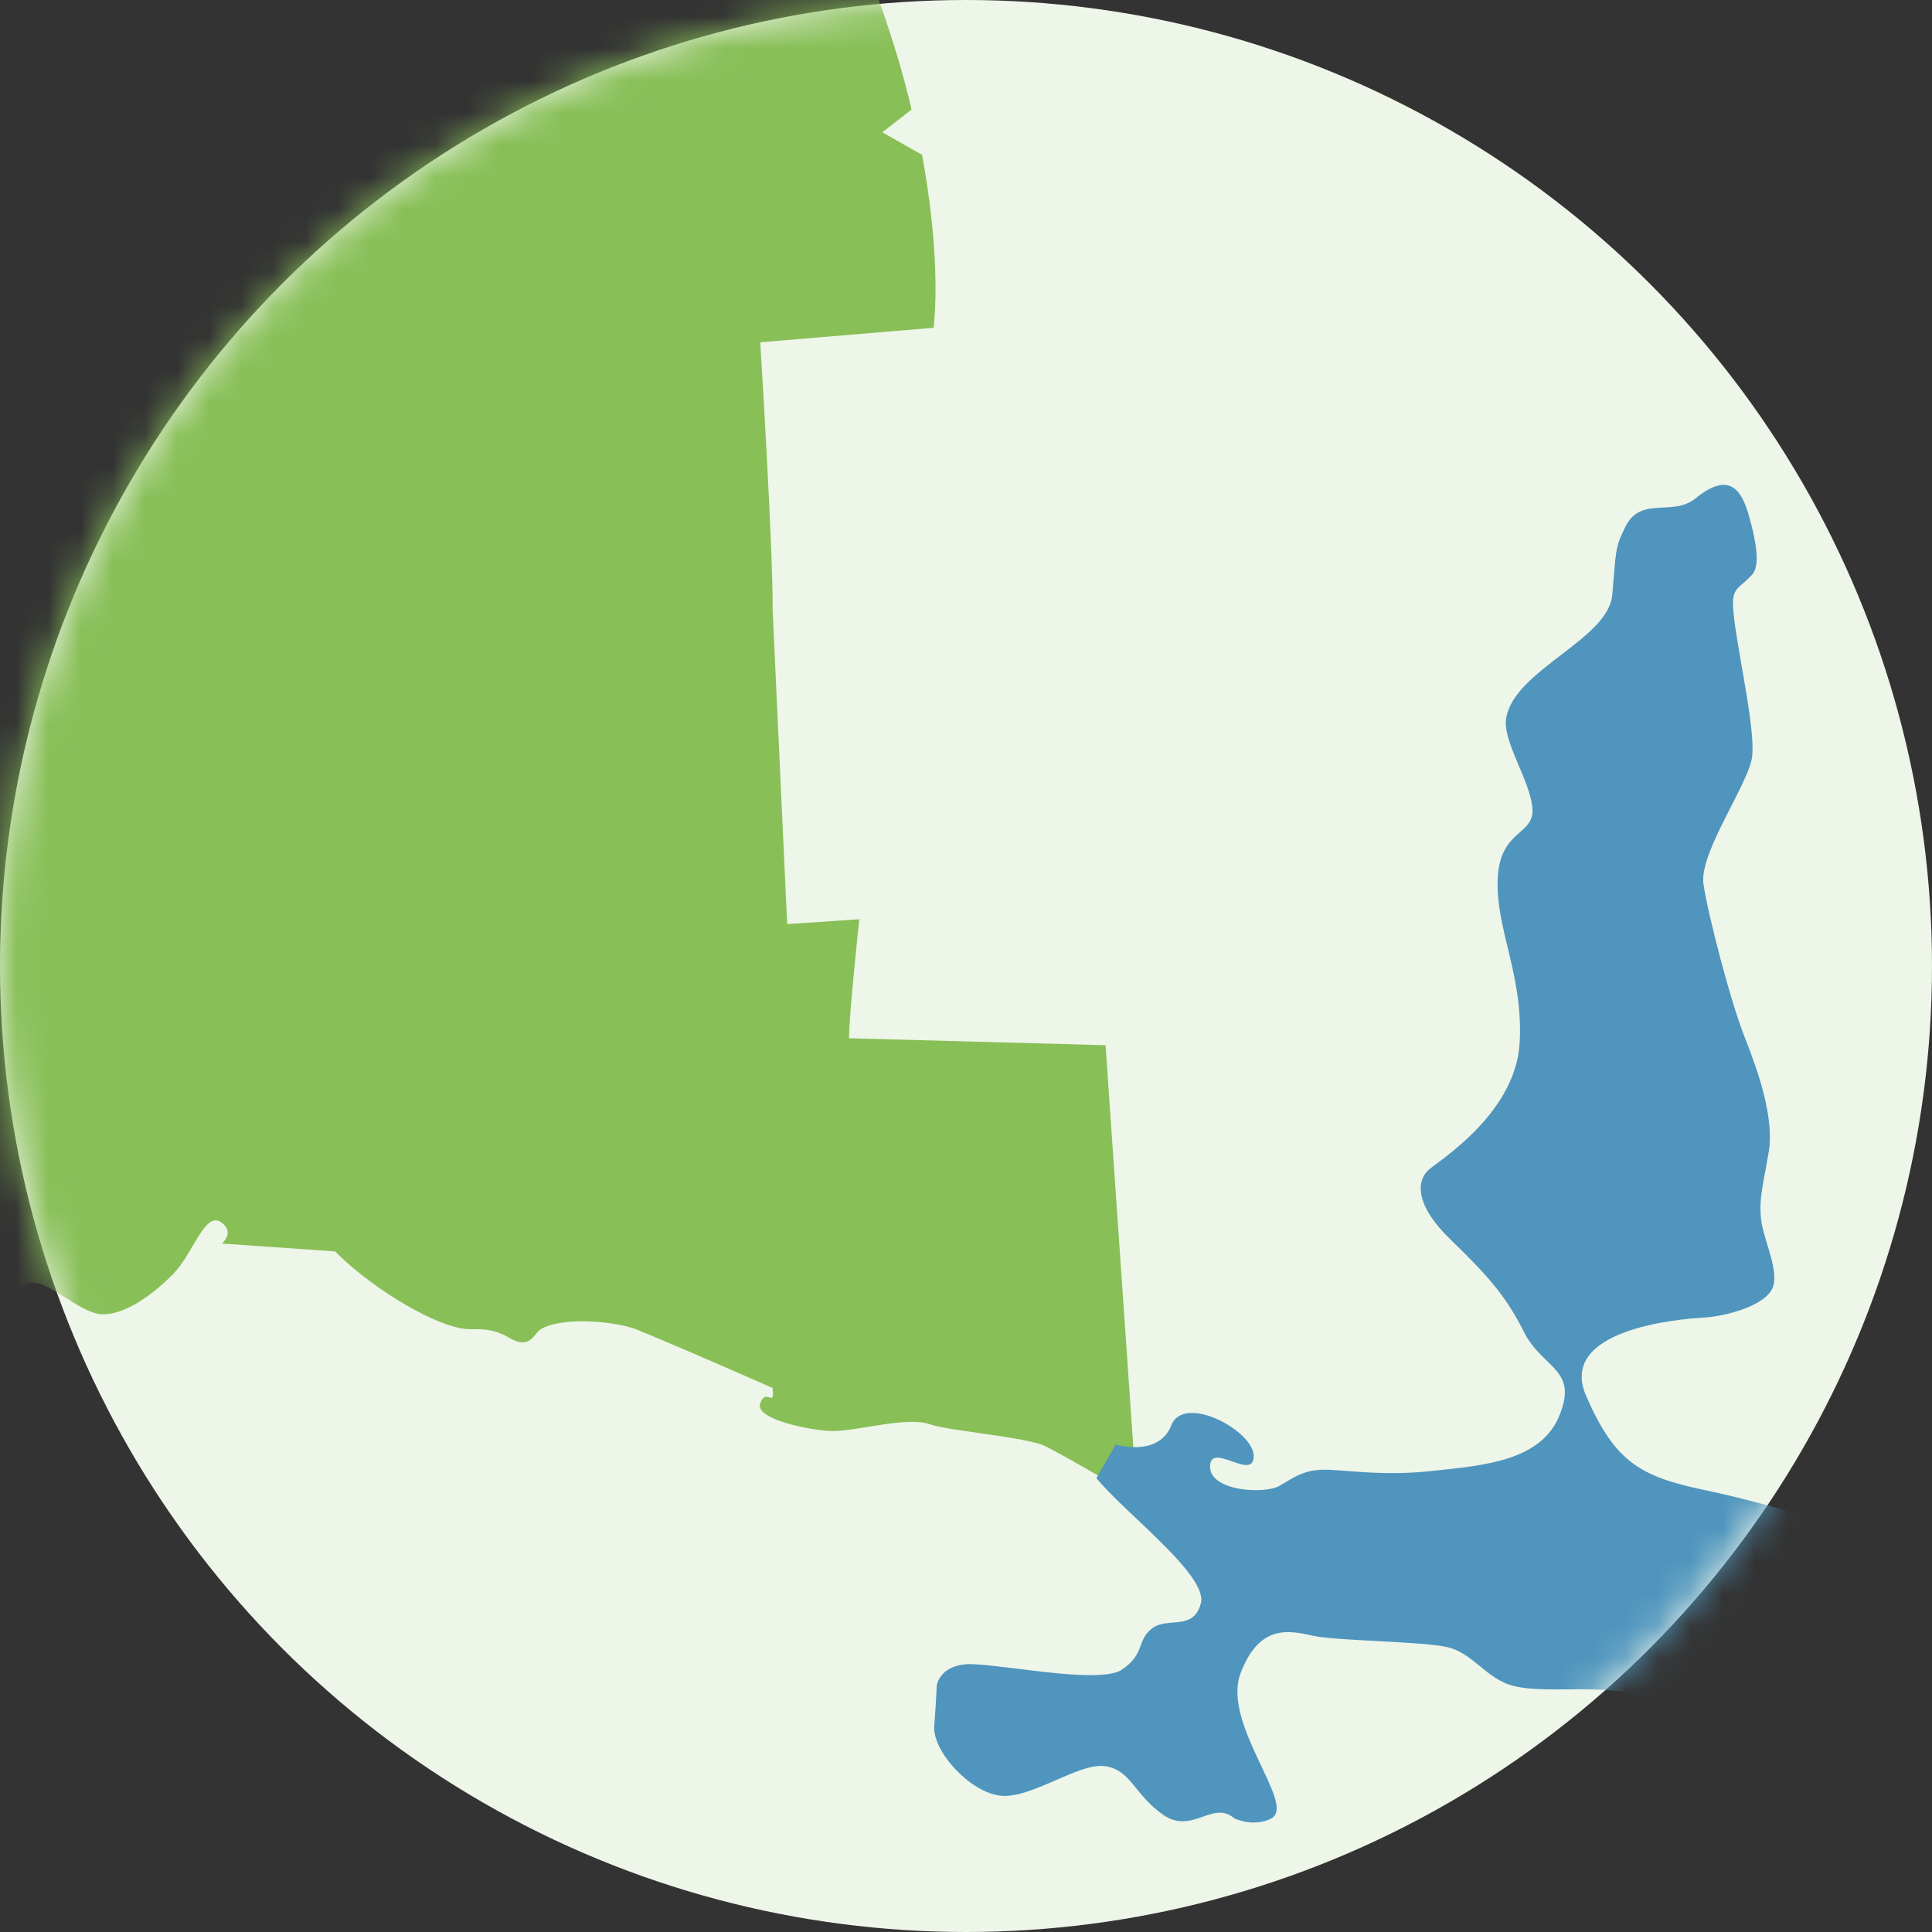
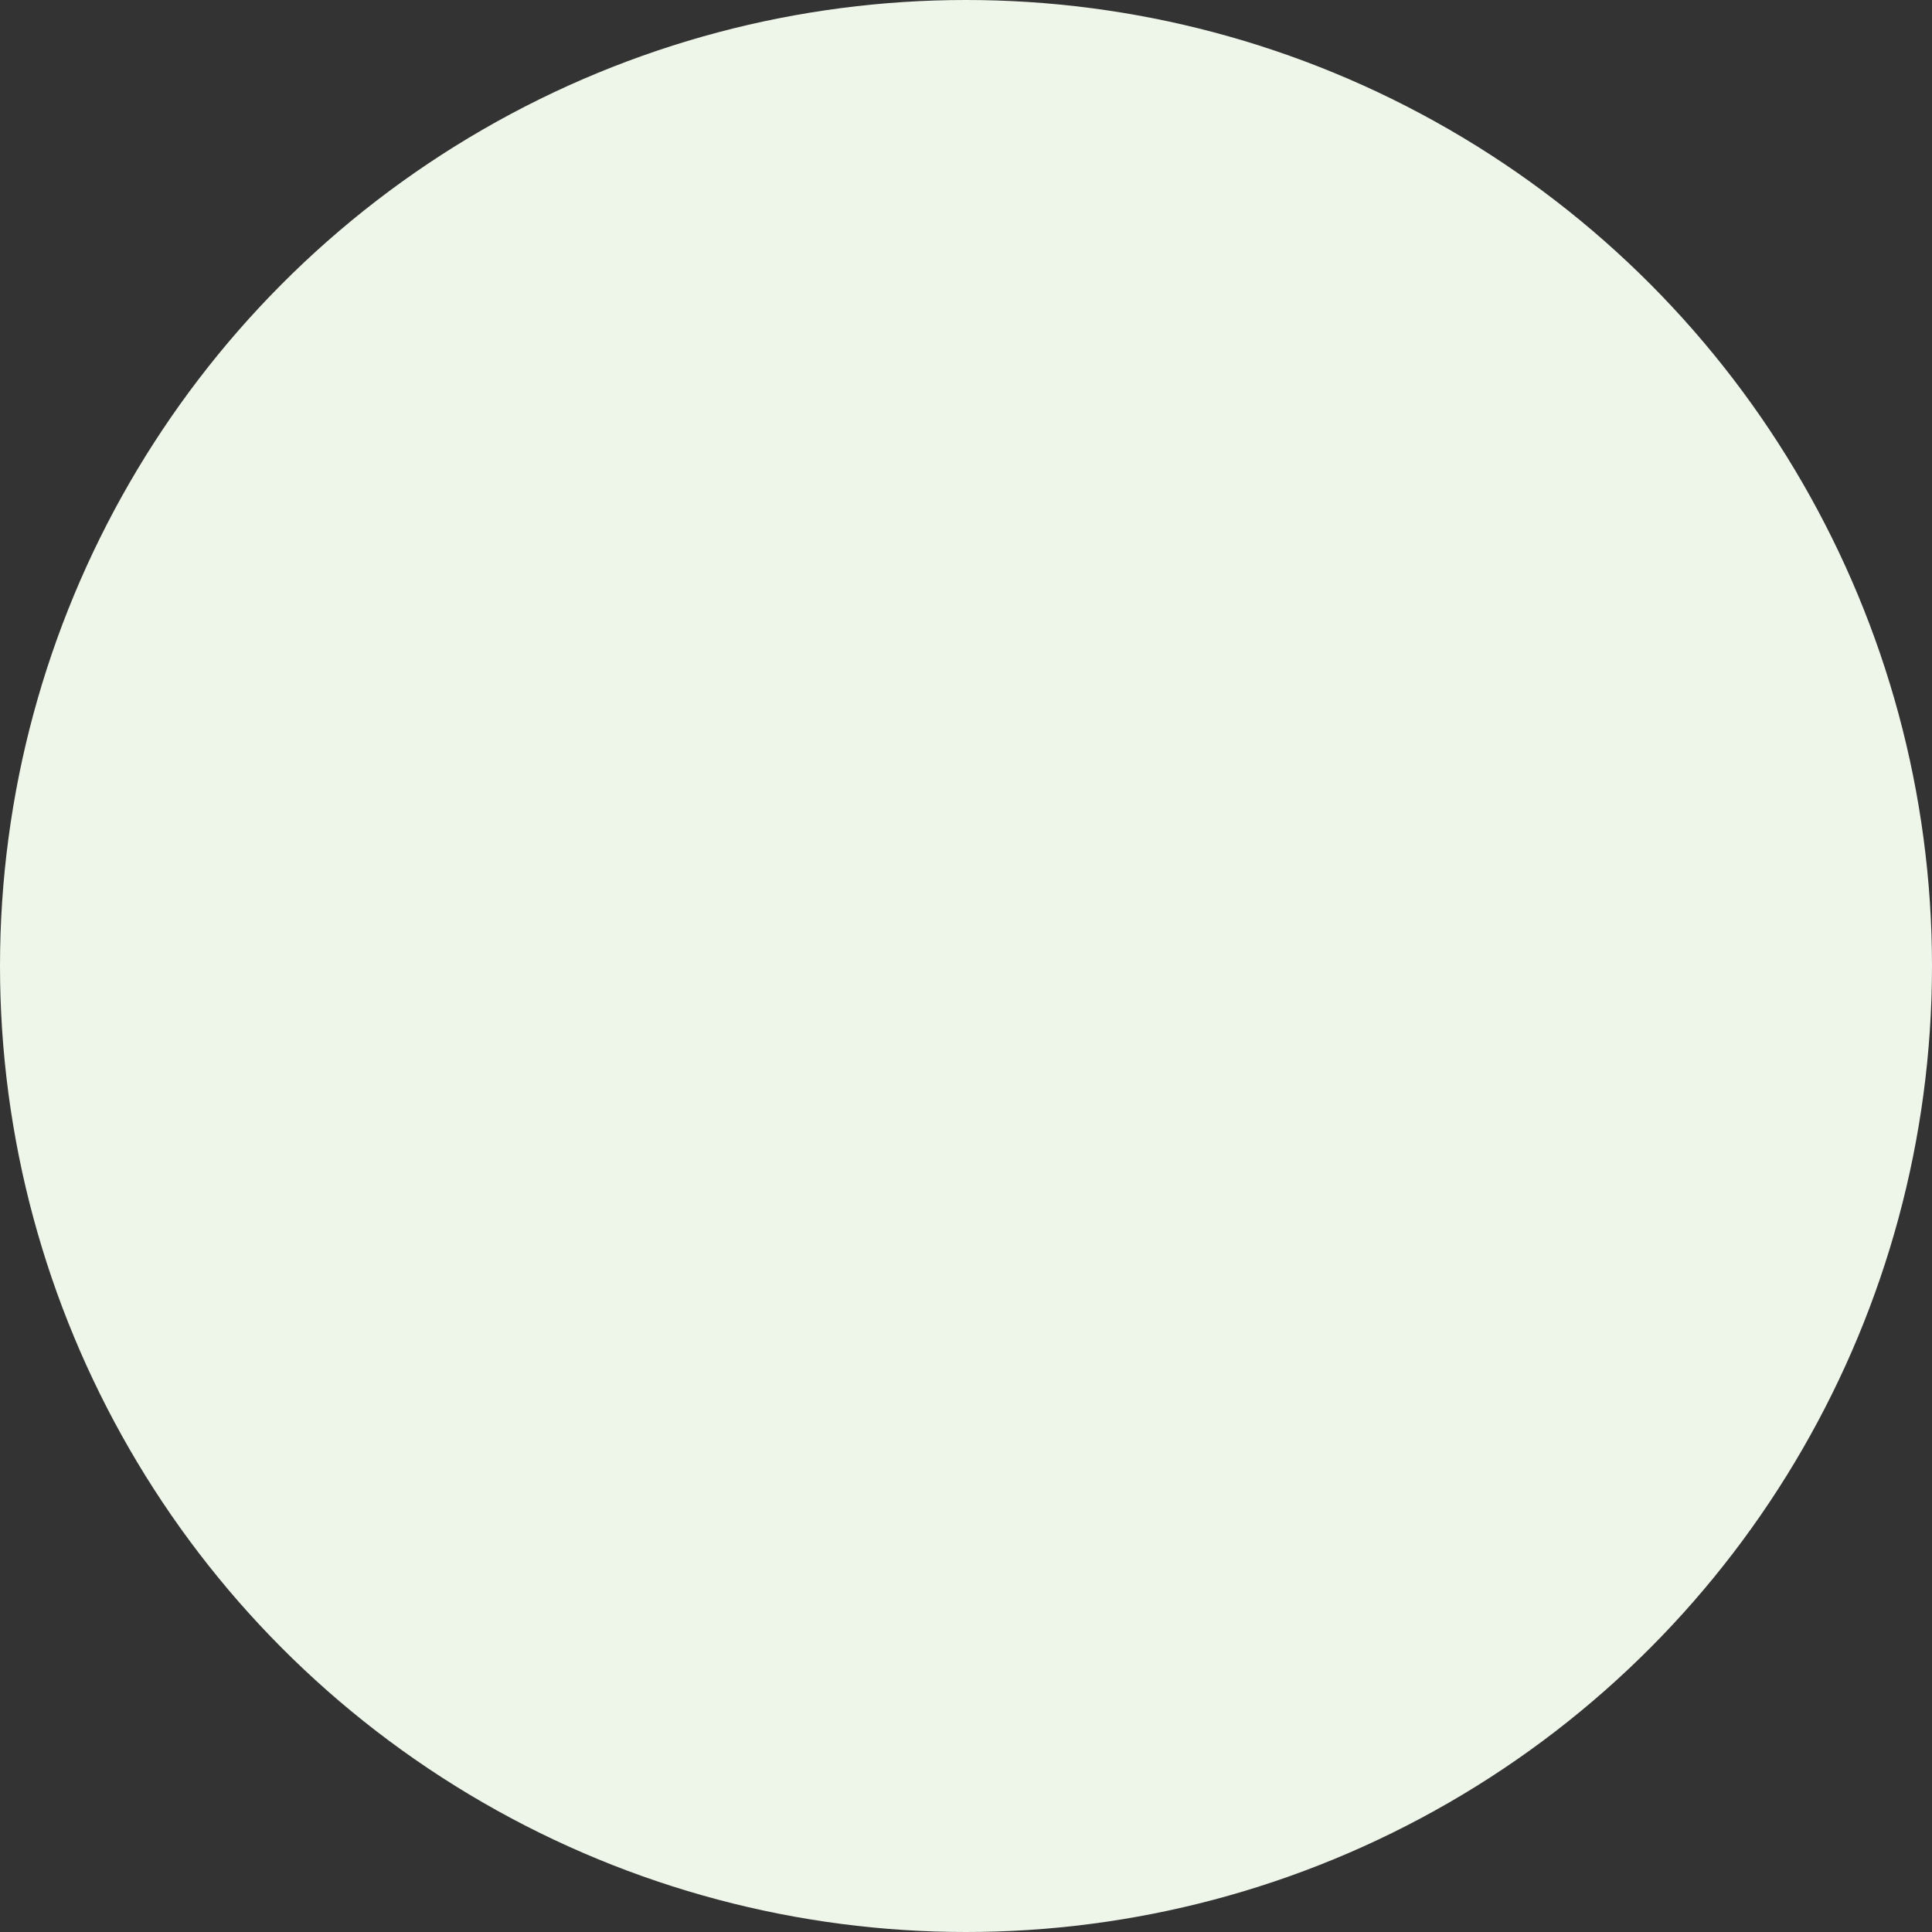
<svg xmlns="http://www.w3.org/2000/svg" width="60" height="60" viewBox="0 0 60 60" fill="none">
  <rect x="0" y="0" width="60" height="60" fill="#333333" stroke="none" />
  <circle cx="30" cy="30" r="30" fill="#EEF5E9" />
  <mask id="mask0" style="mask-type:alpha" maskUnits="userSpaceOnUse" x="0" y="0" width="60" height="60">
-     <circle cx="30" cy="30" r="30" fill="#EEF5E9" />
-   </mask>
+     </mask>
  <g mask="url(#mask0)">
    <path d="M-44 -24.147L-41.95 -24.142L-41.505 -28.696C-41.505 -28.696 -33.077 -29.151 -30.495 -28.948C-27.912 -28.745 -17.992 -28.896 -17.992 -28.896L-18.063 -23.932C-18.063 -23.932 -15.576 -23.434 -13.274 -23.531L-13.442 -19.141L-11.098 -19.039L-10.977 -11.217C-10.977 -11.217 -1.627 -10.806 -0.62 -10.439C0.387 -10.072 6.445 -8.83 8.14 -8.944C9.835 -9.059 13.091 -8.699 14.207 -8.426C15.324 -8.153 20.568 -7.698 22.407 -6.69C22.949 -6.393 23.678 -5.384 24.488 -5.352C25.299 -5.319 27.529 -0.035 28.308 3.401L27.403 4.109L28.634 4.808C28.634 4.808 29.242 7.842 28.994 10.179L23.61 10.63C23.61 10.63 24.009 17.012 23.995 18.957L24.446 28.7L26.686 28.548C26.686 28.548 26.371 31.461 26.366 32.244L34.334 32.46L35.306 46.529C35.306 46.529 32.663 44.965 32.338 44.859C31.511 44.592 29.438 44.429 28.88 44.232C28.146 43.971 26.553 44.474 25.776 44.441C25.194 44.417 23.414 44.083 23.611 43.576C23.809 43.07 24.056 43.769 23.994 43.106C23.994 43.106 21.868 42.158 19.822 41.309C19.122 41.018 17.435 40.885 16.788 41.283C16.576 41.414 16.466 41.933 15.825 41.551C15.184 41.17 14.745 41.322 14.381 41.263C13.238 41.075 11.341 39.825 10.41 38.864L6.89 38.619C6.89 38.619 7.329 38.261 6.846 37.945C6.362 37.63 5.979 38.951 5.389 39.552C4.8 40.153 3.997 40.768 3.266 40.817C2.535 40.866 1.607 39.804 0.986 39.831C0.507 39.852 -0.151 40.742 -0.595 40.924C-0.871 41.037 -1.494 41.08 -1.782 41.004C-2.422 40.837 -3.393 39.953 -4.083 39.69C-4.083 39.69 -5.43 40.579 -5.937 40.744C-7.122 41.128 -9.713 40.87 -10.885 41.291C-11.147 41.386 -11.617 41.844 -11.994 41.405L-11.914 31.404L-14.279 31.43L-14.237 26.884L-20.732 27.015L-20.758 26.629L-23.204 26.583L-23.138 22.113L-25.144 22.055C-25.144 22.055 -25.037 19.684 -25.027 18.915C-25.023 18.555 -25.728 18.228 -25.784 17.689C-25.838 17.152 -26.499 16.191 -26.499 16.191C-26.499 16.191 -26.82 16.001 -27.475 14.266C-27.544 14.085 -27.638 14.085 -27.866 13.596C-28.029 13.252 -28.74 12.818 -28.884 12.466C-28.943 12.323 -28.908 11.98 -29.002 11.856C-29.408 11.324 -30.275 11.23 -31.149 10.263C-32.021 9.297 -31.923 9.038 -32.407 8.704C-32.892 8.369 -33.302 8.842 -33.879 8.282C-33.879 8.282 -33.791 7.964 -34.14 7.515C-34.203 7.435 -34.466 7.608 -34.544 7.542C-34.62 7.479 -34.508 7.225 -34.571 7.149C-34.715 6.972 -35.264 6.961 -35.404 6.781C-35.487 6.674 -35.477 6.356 -35.579 6.267C-35.662 6.194 -36.011 6.181 -36.011 6.181C-36.011 6.181 -37.398 5.788 -37.539 5.378C-37.621 5.136 -37.432 5.142 -38.314 4.713C-38.439 4.652 -38.652 4.275 -38.652 4.275C-38.652 4.275 -38.611 3.804 -38.693 3.678C-38.751 3.587 -39.072 3.472 -39.072 3.472L-39.19 -4.312C-39.19 -4.312 -39.484 -9.131 -39.408 -10.735C-39.303 -12.991 -38.814 -15.376 -39.283 -19.772L-43.948 -19.592L-44 -24.147Z" fill="#88BF57" />
-     <path d="M34.649 44.86C34.649 44.86 35.979 45.269 36.375 44.266C36.772 43.262 38.951 44.446 38.936 45.228C38.921 46.01 37.595 44.758 37.579 45.537C37.563 46.316 39.271 46.408 39.728 46.148C40.185 45.888 40.505 45.614 41.254 45.645C42 45.675 43.038 45.843 44.547 45.675C46.057 45.507 47.863 45.385 48.438 43.941C49.014 42.499 47.9 42.512 47.321 41.352C46.742 40.191 46.117 39.535 45.034 38.481C43.951 37.428 43.951 36.648 44.425 36.282C44.897 35.915 47.084 34.48 47.195 32.373C47.306 30.265 46.452 28.875 46.512 27.302C46.573 25.729 47.683 25.959 47.589 25.072C47.494 24.186 46.65 23.006 46.777 22.291C47.044 20.794 49.948 19.863 50.071 18.473C50.193 17.083 50.148 17.033 50.472 16.369C50.955 15.382 51.941 16.06 52.655 15.478C53.884 14.477 54.18 15.478 54.39 16.299C54.522 16.815 54.67 17.561 54.418 17.841C53.916 18.401 53.702 18.151 53.884 19.434C54.067 20.717 54.493 22.626 54.418 23.466C54.343 24.306 52.752 26.474 52.904 27.467C53.056 28.46 53.743 31.103 54.185 32.216C54.627 33.331 55.099 34.737 54.931 35.76C54.764 36.783 54.627 37.165 54.687 37.821C54.748 38.477 55.236 39.379 55.069 39.944C54.901 40.509 53.681 40.876 52.874 40.922C52.065 40.967 48.36 41.305 49.261 43.358C50.16 45.411 50.938 45.854 52.935 46.274C54.933 46.694 57.175 47.416 58.608 47.896C60.041 48.374 62.969 48.771 62.999 49.551C63.029 50.329 62.298 50.498 61.825 50.651C61.353 50.804 61.032 51.018 60.697 51.293C60.362 51.568 60.252 51.759 59.636 51.373C59.02 50.988 58.318 50.316 57.342 50.498C56.366 50.681 56.336 51.003 56.428 51.369C56.52 51.736 56.491 52.066 55.947 52.169C55.737 52.209 55.176 52.231 55.025 52.544C54.712 53.194 56.382 54.194 55.711 54.897C55.04 55.6 51.747 52.729 50.481 52.544C49.215 52.362 47.904 52.575 47.02 52.362C46.136 52.147 45.755 51.308 44.886 51.139C44.017 50.971 41.516 50.956 40.799 50.804C40.083 50.651 39.122 50.391 38.527 51.964C37.933 53.537 40.263 56.037 39.489 56.469C39.232 56.612 38.789 56.672 38.33 56.469C37.658 55.889 37.031 56.989 36.125 56.361C35.219 55.734 35.128 54.956 34.305 54.849C33.481 54.742 32.009 55.883 31.057 55.765C30.104 55.648 28.952 54.375 29.014 53.596C29.075 52.818 29.091 52.344 29.091 52.344C29.091 52.344 29.168 51.764 29.975 51.687C30.784 51.609 34.107 52.344 34.839 51.854C35.57 51.366 35.296 50.93 35.785 50.567C36.273 50.204 37.065 50.662 37.294 49.792C37.524 48.921 34.906 46.968 34.051 45.903L34.649 44.86Z" fill="#4F95BD" />
+     <path d="M34.649 44.86C34.649 44.86 35.979 45.269 36.375 44.266C36.772 43.262 38.951 44.446 38.936 45.228C38.921 46.01 37.595 44.758 37.579 45.537C37.563 46.316 39.271 46.408 39.728 46.148C40.185 45.888 40.505 45.614 41.254 45.645C42 45.675 43.038 45.843 44.547 45.675C46.057 45.507 47.863 45.385 48.438 43.941C49.014 42.499 47.9 42.512 47.321 41.352C46.742 40.191 46.117 39.535 45.034 38.481C43.951 37.428 43.951 36.648 44.425 36.282C44.897 35.915 47.084 34.48 47.195 32.373C47.306 30.265 46.452 28.875 46.512 27.302C46.573 25.729 47.683 25.959 47.589 25.072C47.494 24.186 46.65 23.006 46.777 22.291C47.044 20.794 49.948 19.863 50.071 18.473C50.193 17.083 50.148 17.033 50.472 16.369C50.955 15.382 51.941 16.06 52.655 15.478C53.884 14.477 54.18 15.478 54.39 16.299C54.522 16.815 54.67 17.561 54.418 17.841C53.916 18.401 53.702 18.151 53.884 19.434C54.067 20.717 54.493 22.626 54.418 23.466C54.343 24.306 52.752 26.474 52.904 27.467C53.056 28.46 53.743 31.103 54.185 32.216C54.627 33.331 55.099 34.737 54.931 35.76C54.764 36.783 54.627 37.165 54.687 37.821C54.748 38.477 55.236 39.379 55.069 39.944C54.901 40.509 53.681 40.876 52.874 40.922C52.065 40.967 48.36 41.305 49.261 43.358C50.16 45.411 50.938 45.854 52.935 46.274C54.933 46.694 57.175 47.416 58.608 47.896C60.041 48.374 62.969 48.771 62.999 49.551C63.029 50.329 62.298 50.498 61.825 50.651C61.353 50.804 61.032 51.018 60.697 51.293C60.362 51.568 60.252 51.759 59.636 51.373C59.02 50.988 58.318 50.316 57.342 50.498C56.366 50.681 56.336 51.003 56.428 51.369C56.52 51.736 56.491 52.066 55.947 52.169C55.737 52.209 55.176 52.231 55.025 52.544C54.712 53.194 56.382 54.194 55.711 54.897C55.04 55.6 51.747 52.729 50.481 52.544C49.215 52.362 47.904 52.575 47.02 52.362C46.136 52.147 45.755 51.308 44.886 51.139C44.017 50.971 41.516 50.956 40.799 50.804C40.083 50.651 39.122 50.391 38.527 51.964C37.933 53.537 40.263 56.037 39.489 56.469C39.232 56.612 38.789 56.672 38.33 56.469C37.658 55.889 37.031 56.989 36.125 56.361C35.219 55.734 35.128 54.956 34.305 54.849C30.104 55.648 28.952 54.375 29.014 53.596C29.075 52.818 29.091 52.344 29.091 52.344C29.091 52.344 29.168 51.764 29.975 51.687C30.784 51.609 34.107 52.344 34.839 51.854C35.57 51.366 35.296 50.93 35.785 50.567C36.273 50.204 37.065 50.662 37.294 49.792C37.524 48.921 34.906 46.968 34.051 45.903L34.649 44.86Z" fill="#4F95BD" />
  </g>
</svg>